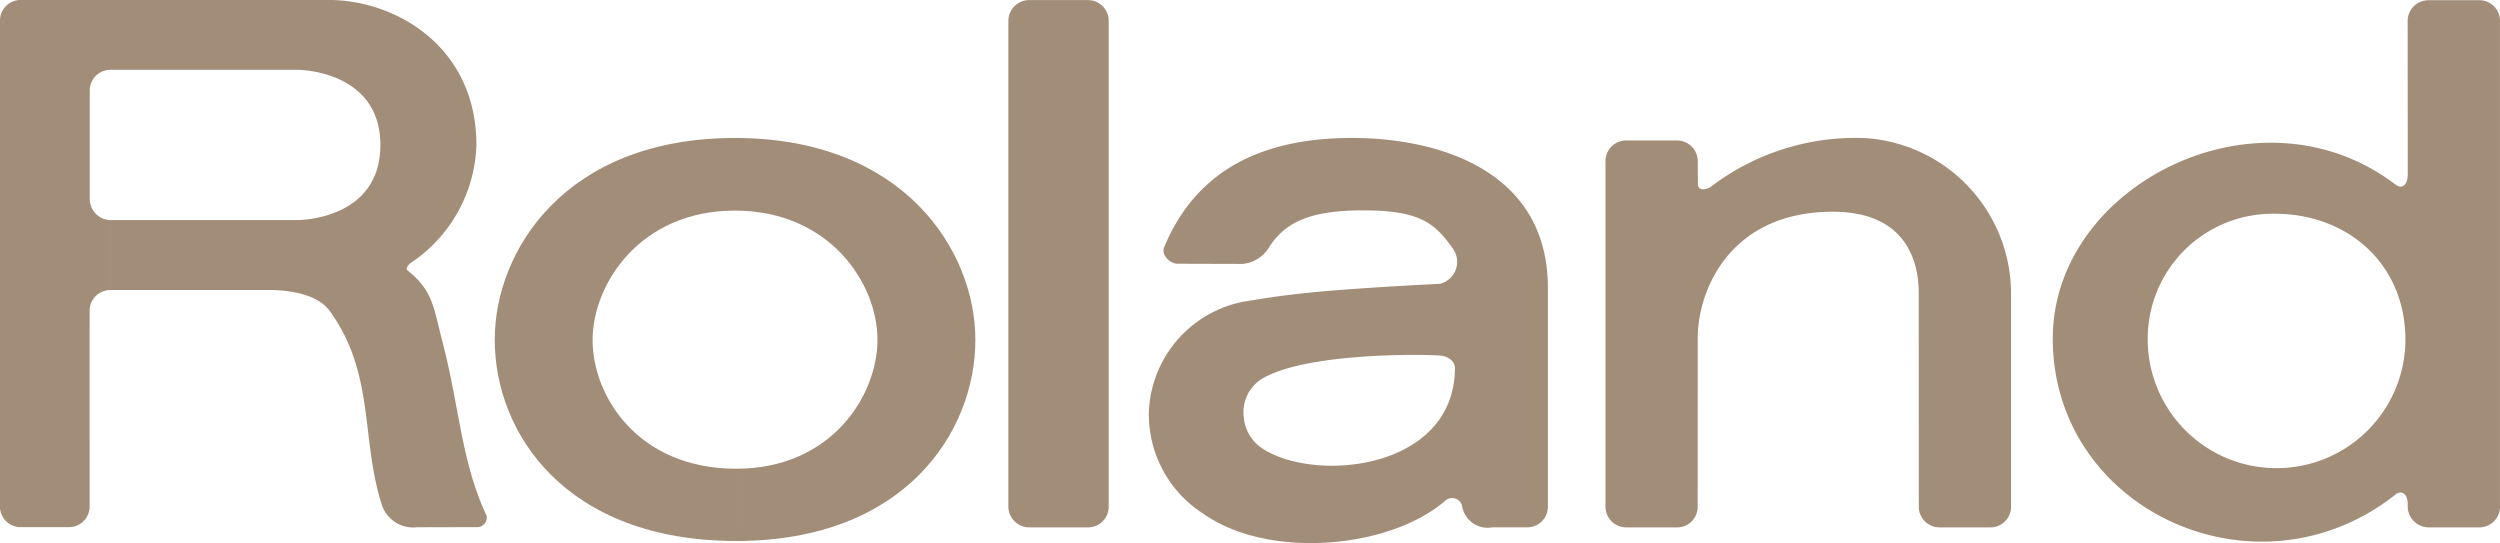
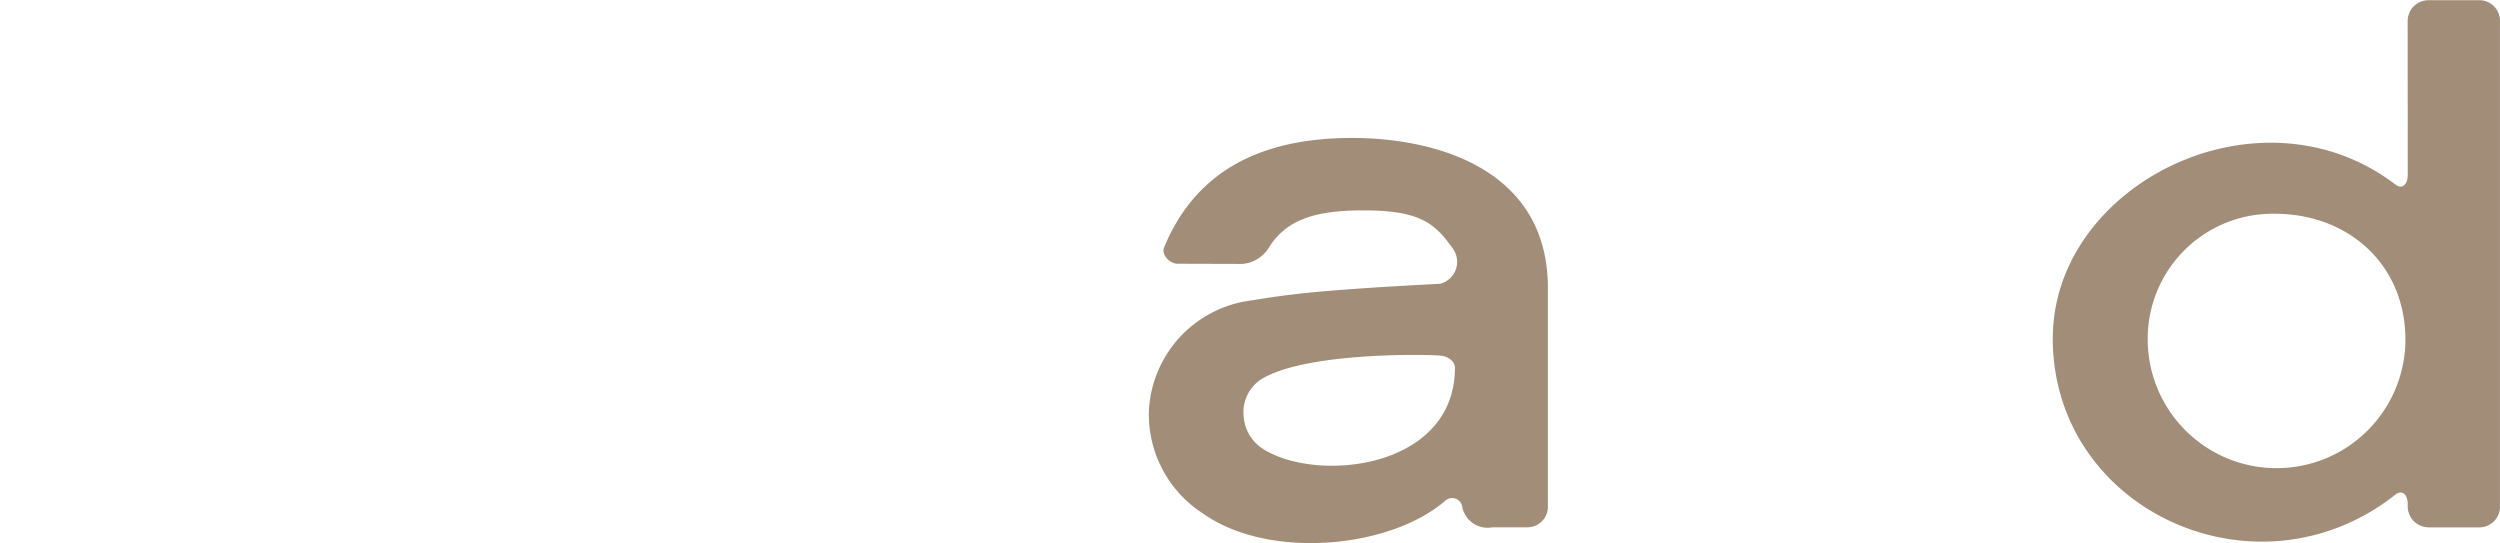
<svg xmlns="http://www.w3.org/2000/svg" width="176.532" height="38.351" viewBox="0 0 176.532 38.351">
  <defs>
    <style>
            .cls-1{fill:#a18d78}
        </style>
  </defs>
  <g id="Roland_logo" transform="translate(-43.912 -19.594)">
-     <path id="Path_590" d="M191.993 21.1v34.247a1.477 1.477 0 0 0 1.5 1.494h4.094a1.456 1.456 0 0 0 1.489-1.489v-34.25a1.461 1.461 0 0 0-1.493-1.493h-4.094a1.473 1.473 0 0 0-1.496 1.491z" class="cls-1" data-name="Path 590" transform="translate(-76.877 -.008)" />
    <path id="Path_591" d="M219.312 59.506a2.976 2.976 0 0 0 1.313 2.27c3.756 2.469 13.579 1.5 13.607-5.67 0-.542-.557-.824-.944-.875-.766-.1-9.081-.278-12.452 1.5a2.776 2.776 0 0 0-1.524 2.776s-6.7.022-6.7 0a8.268 8.268 0 0 1 6.675-8.089c2.624-.416 4.263-.774 13.894-1.266a1.6 1.6 0 0 0 .933-2.447c-1.3-1.843-2.35-2.738-6.35-2.738-3.613 0-5.541.744-6.738 2.736a2.446 2.446 0 0 1-1.8 1.045l-4.58-.013c-.542 0-1.167-.636-.949-1.158 2.143-5.171 6.531-7.719 13.252-7.724 6.007 0 13.847 2.224 13.847 10.6v15.406a1.454 1.454 0 0 1-1.489 1.489h-2.44a1.822 1.822 0 0 1-2.127-1.494.72.72 0 0 0-1.173-.4c-3.913 3.4-12.489 4.2-17.11.927a8.323 8.323 0 0 1-3.838-6.874s6.693-.007 6.693-.001z" class="cls-1" data-name="Path 591" transform="translate(-87.583 -10.518)" />
-     <path id="Path_592" d="M308.318 65.868v-15.1A11.013 11.013 0 0 0 298 39.871a16.868 16.868 0 0 0-10.838 3.408c-.249.2-.956.427-.956-.2l-.01-1.548a1.464 1.464 0 0 0-1.494-1.491h-3.528a1.458 1.458 0 0 0-1.492 1.485v24.343a1.467 1.467 0 0 0 1.494 1.493h3.533a1.446 1.446 0 0 0 1.48-1.494l.007-11.895c0-3.288 2.222-8.9 9.54-8.9 5.232 0 6.064 3.595 6.064 5.7l.007 15.1a1.46 1.46 0 0 0 1.495 1.488h3.534a1.453 1.453 0 0 0 1.482-1.492z" class="cls-1" data-name="Path 592" transform="translate(-122.402 -10.527)" />
-     <path id="Path_593" d="M214.838 55.893a.917.917 0 0 0-.014.154" class="cls-1" data-name="Path 593" transform="translate(-88.73 -18.845)" />
-     <path id="Path_594" d="M133.624 68.315c11.9 0 16.888-7.7 16.881-14.221-.009-6.248-5.013-14.233-16.984-14.235s-16.955 7.965-16.955 14.24c0 6.647 5.048 14.216 17.058 14.216v-5.1c-6.962 0-10.148-5.143-10.148-9.085s3.336-9.144 10.049-9.144 10.068 5.173 10.068 9.11c0 3.984-3.284 9.118-9.968 9.118z" class="cls-1" data-name="Path 594" transform="translate(-37.719 -10.521)" />
    <path id="Path_595" d="M352.07 43.526a9.1 9.1 0 1 0 18.2.073c-.013-5.415-4.123-8.9-9.22-8.9a8.824 8.824 0 0 0-8.98 8.831l-6.7-.009c-.025-10.875 14.586-18.222 24.2-10.88.437.334.853.069.863-.714l-.007-10.814a1.472 1.472 0 0 1 1.5-1.493h3.534a1.455 1.455 0 0 1 1.485 1.489V55.35a1.455 1.455 0 0 1-1.481 1.494h-3.538a1.491 1.491 0 0 1-1.493-1.6c.006-.783-.438-1.057-.868-.715-9.763 7.711-24.172 1.154-24.2-11.009z" class="cls-1" data-name="Path 595" transform="translate(-156.503 -.011)" />
-     <path id="Path_596" d="M51.738 40.076v-4.937a1.5 1.5 0 0 1-1.489-1.491c-.005-1.826 0-7.634 0-7.634a1.458 1.458 0 0 1 1.489-1.489h13.219s5.812.01 5.816 5.308c0 5.314-5.816 5.3-5.816 5.3H51.74v4.937h11.074c1.958 0 3.631.44 4.389 1.491 3.224 4.475 2.159 9.047 3.7 13.764a2.334 2.334 0 0 0 2.46 1.5l4.321-.01a.68.68 0 0 0 .588-.806c-1.782-3.774-1.924-7.705-3.1-12.211-.649-2.495-.67-3.684-2.518-5.135-.1-.08.065-.367.282-.517a10.394 10.394 0 0 0 4.617-8.316c0-6.863-5.592-10.241-10.486-10.239H45.402a1.458 1.458 0 0 0-1.49 1.486l-.005 34.246a1.463 1.463 0 0 0 1.5 1.494h3.344a1.457 1.457 0 0 0 1.489-1.492c0-2.434-.01-10.313 0-13.767a1.457 1.457 0 0 1 1.498-1.482z" class="cls-1" data-name="Path 596" />
  </g>
</svg>